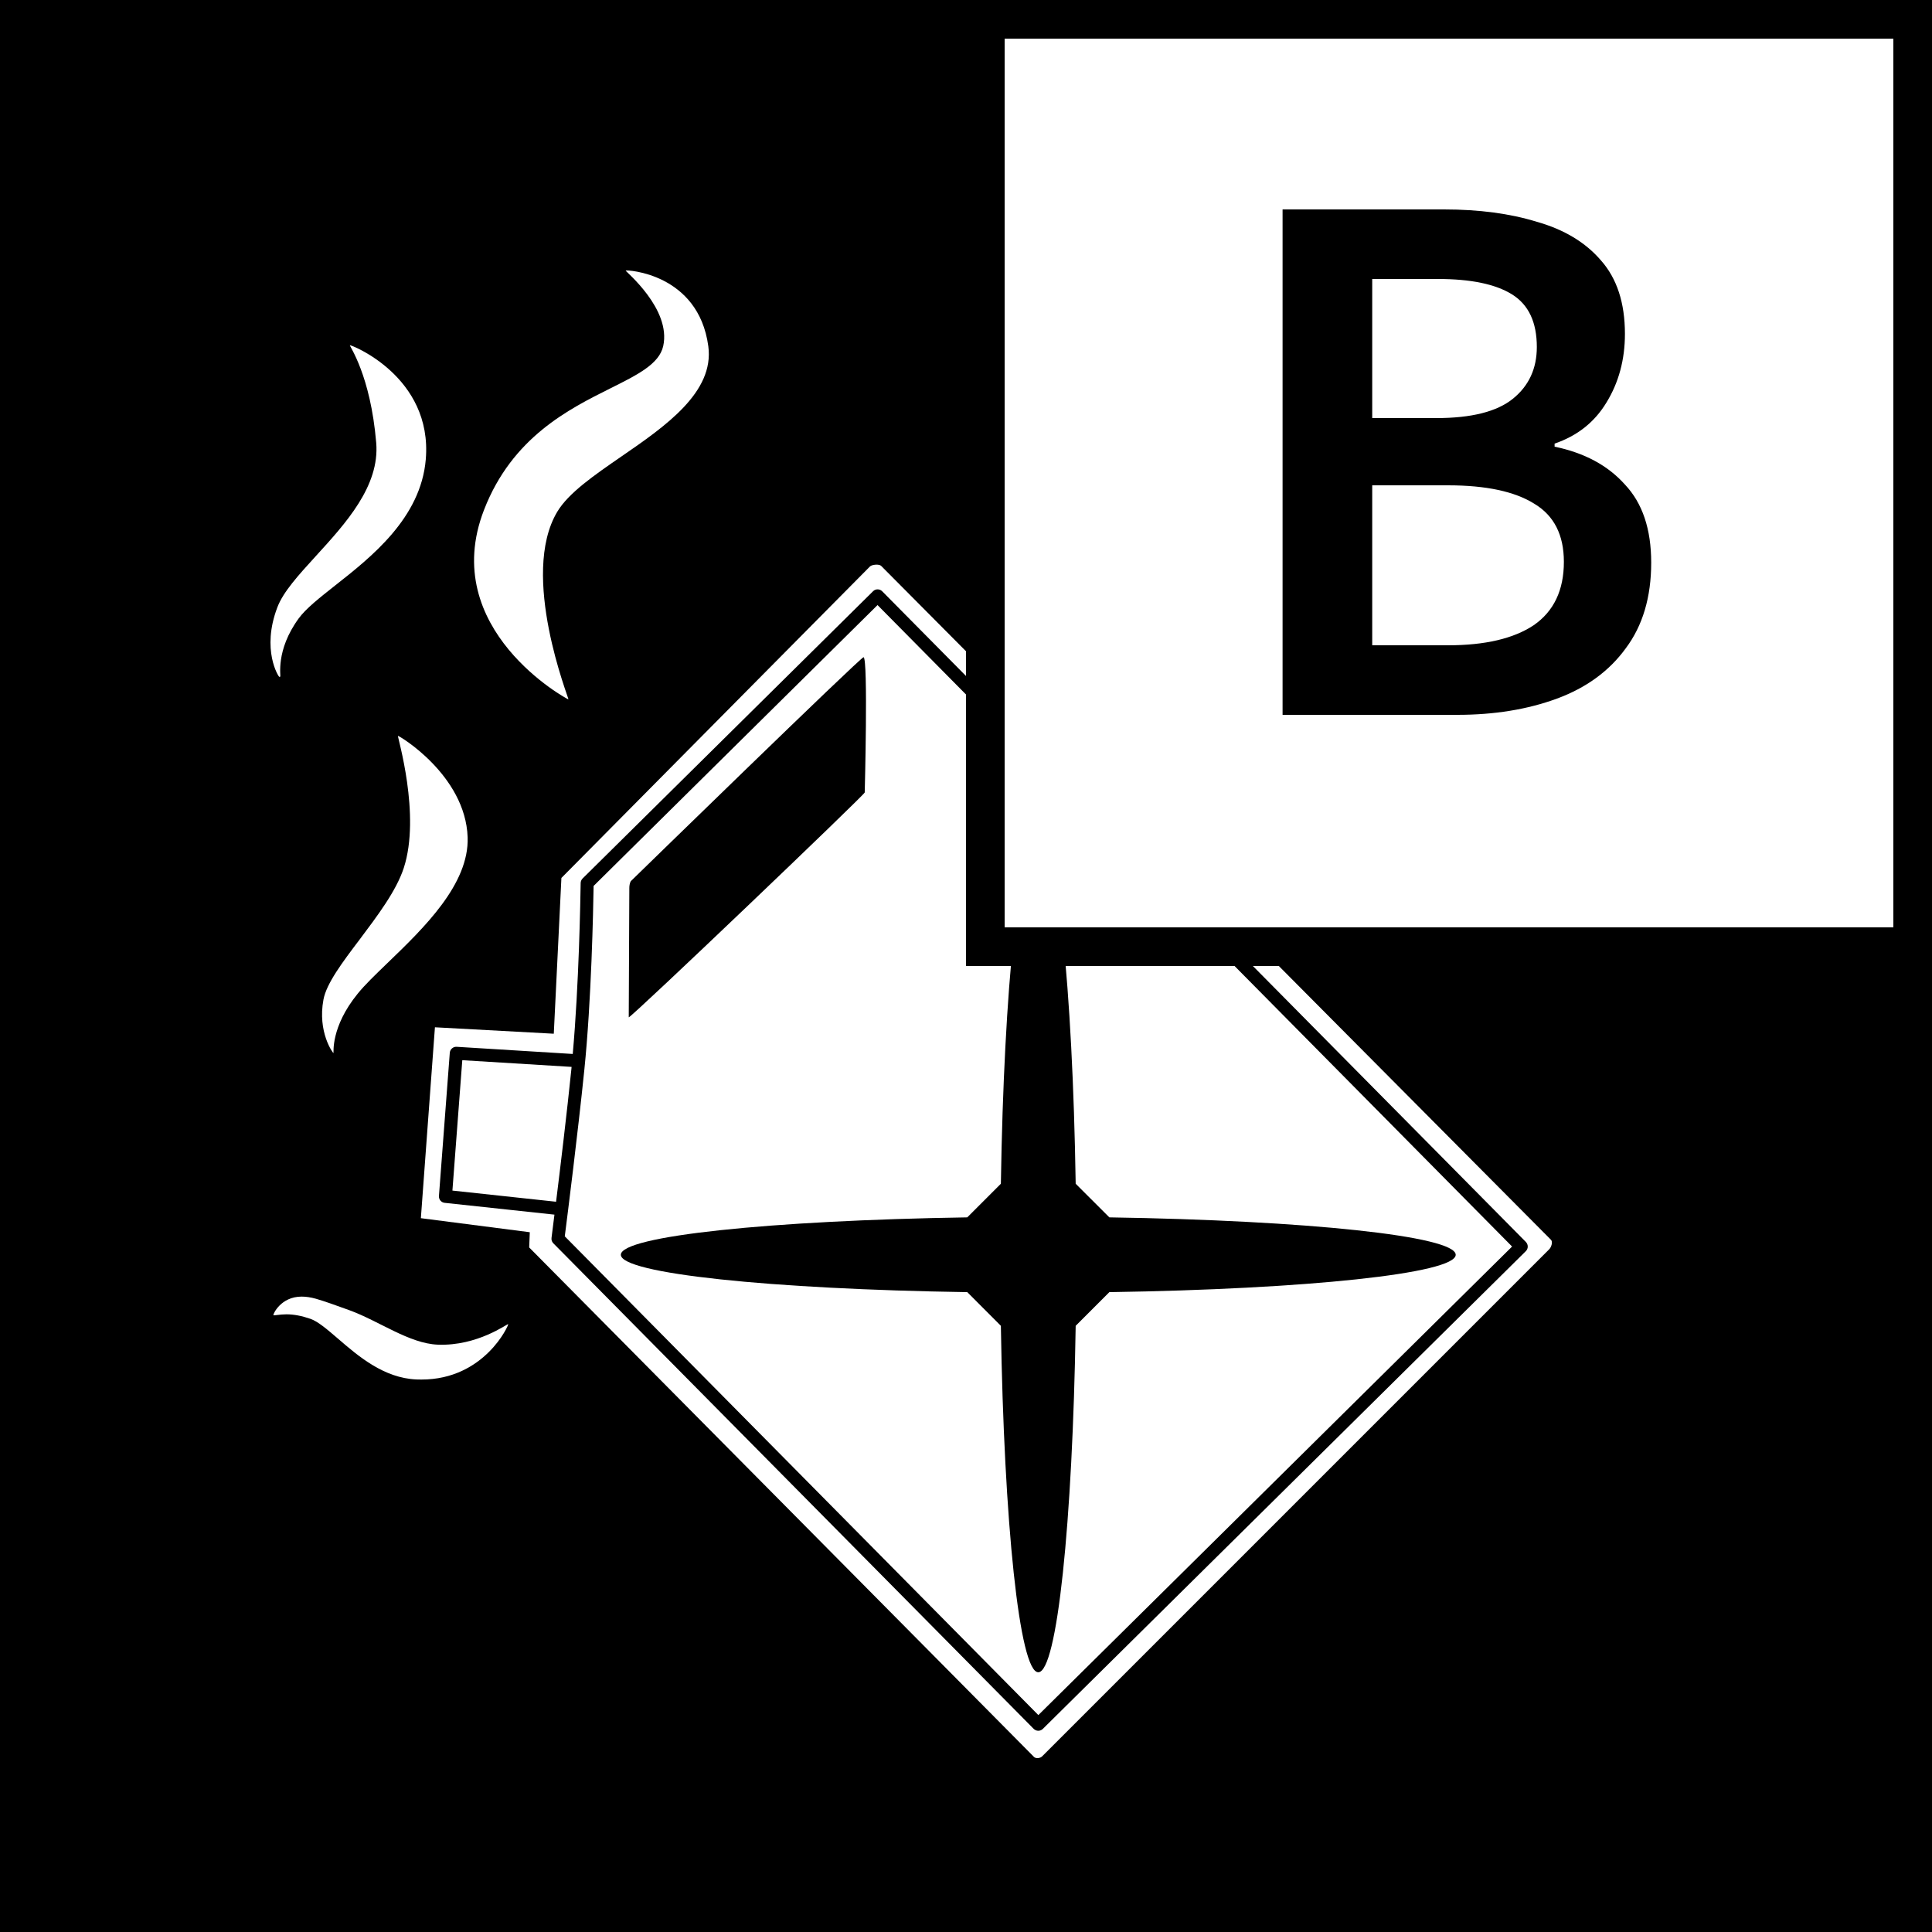
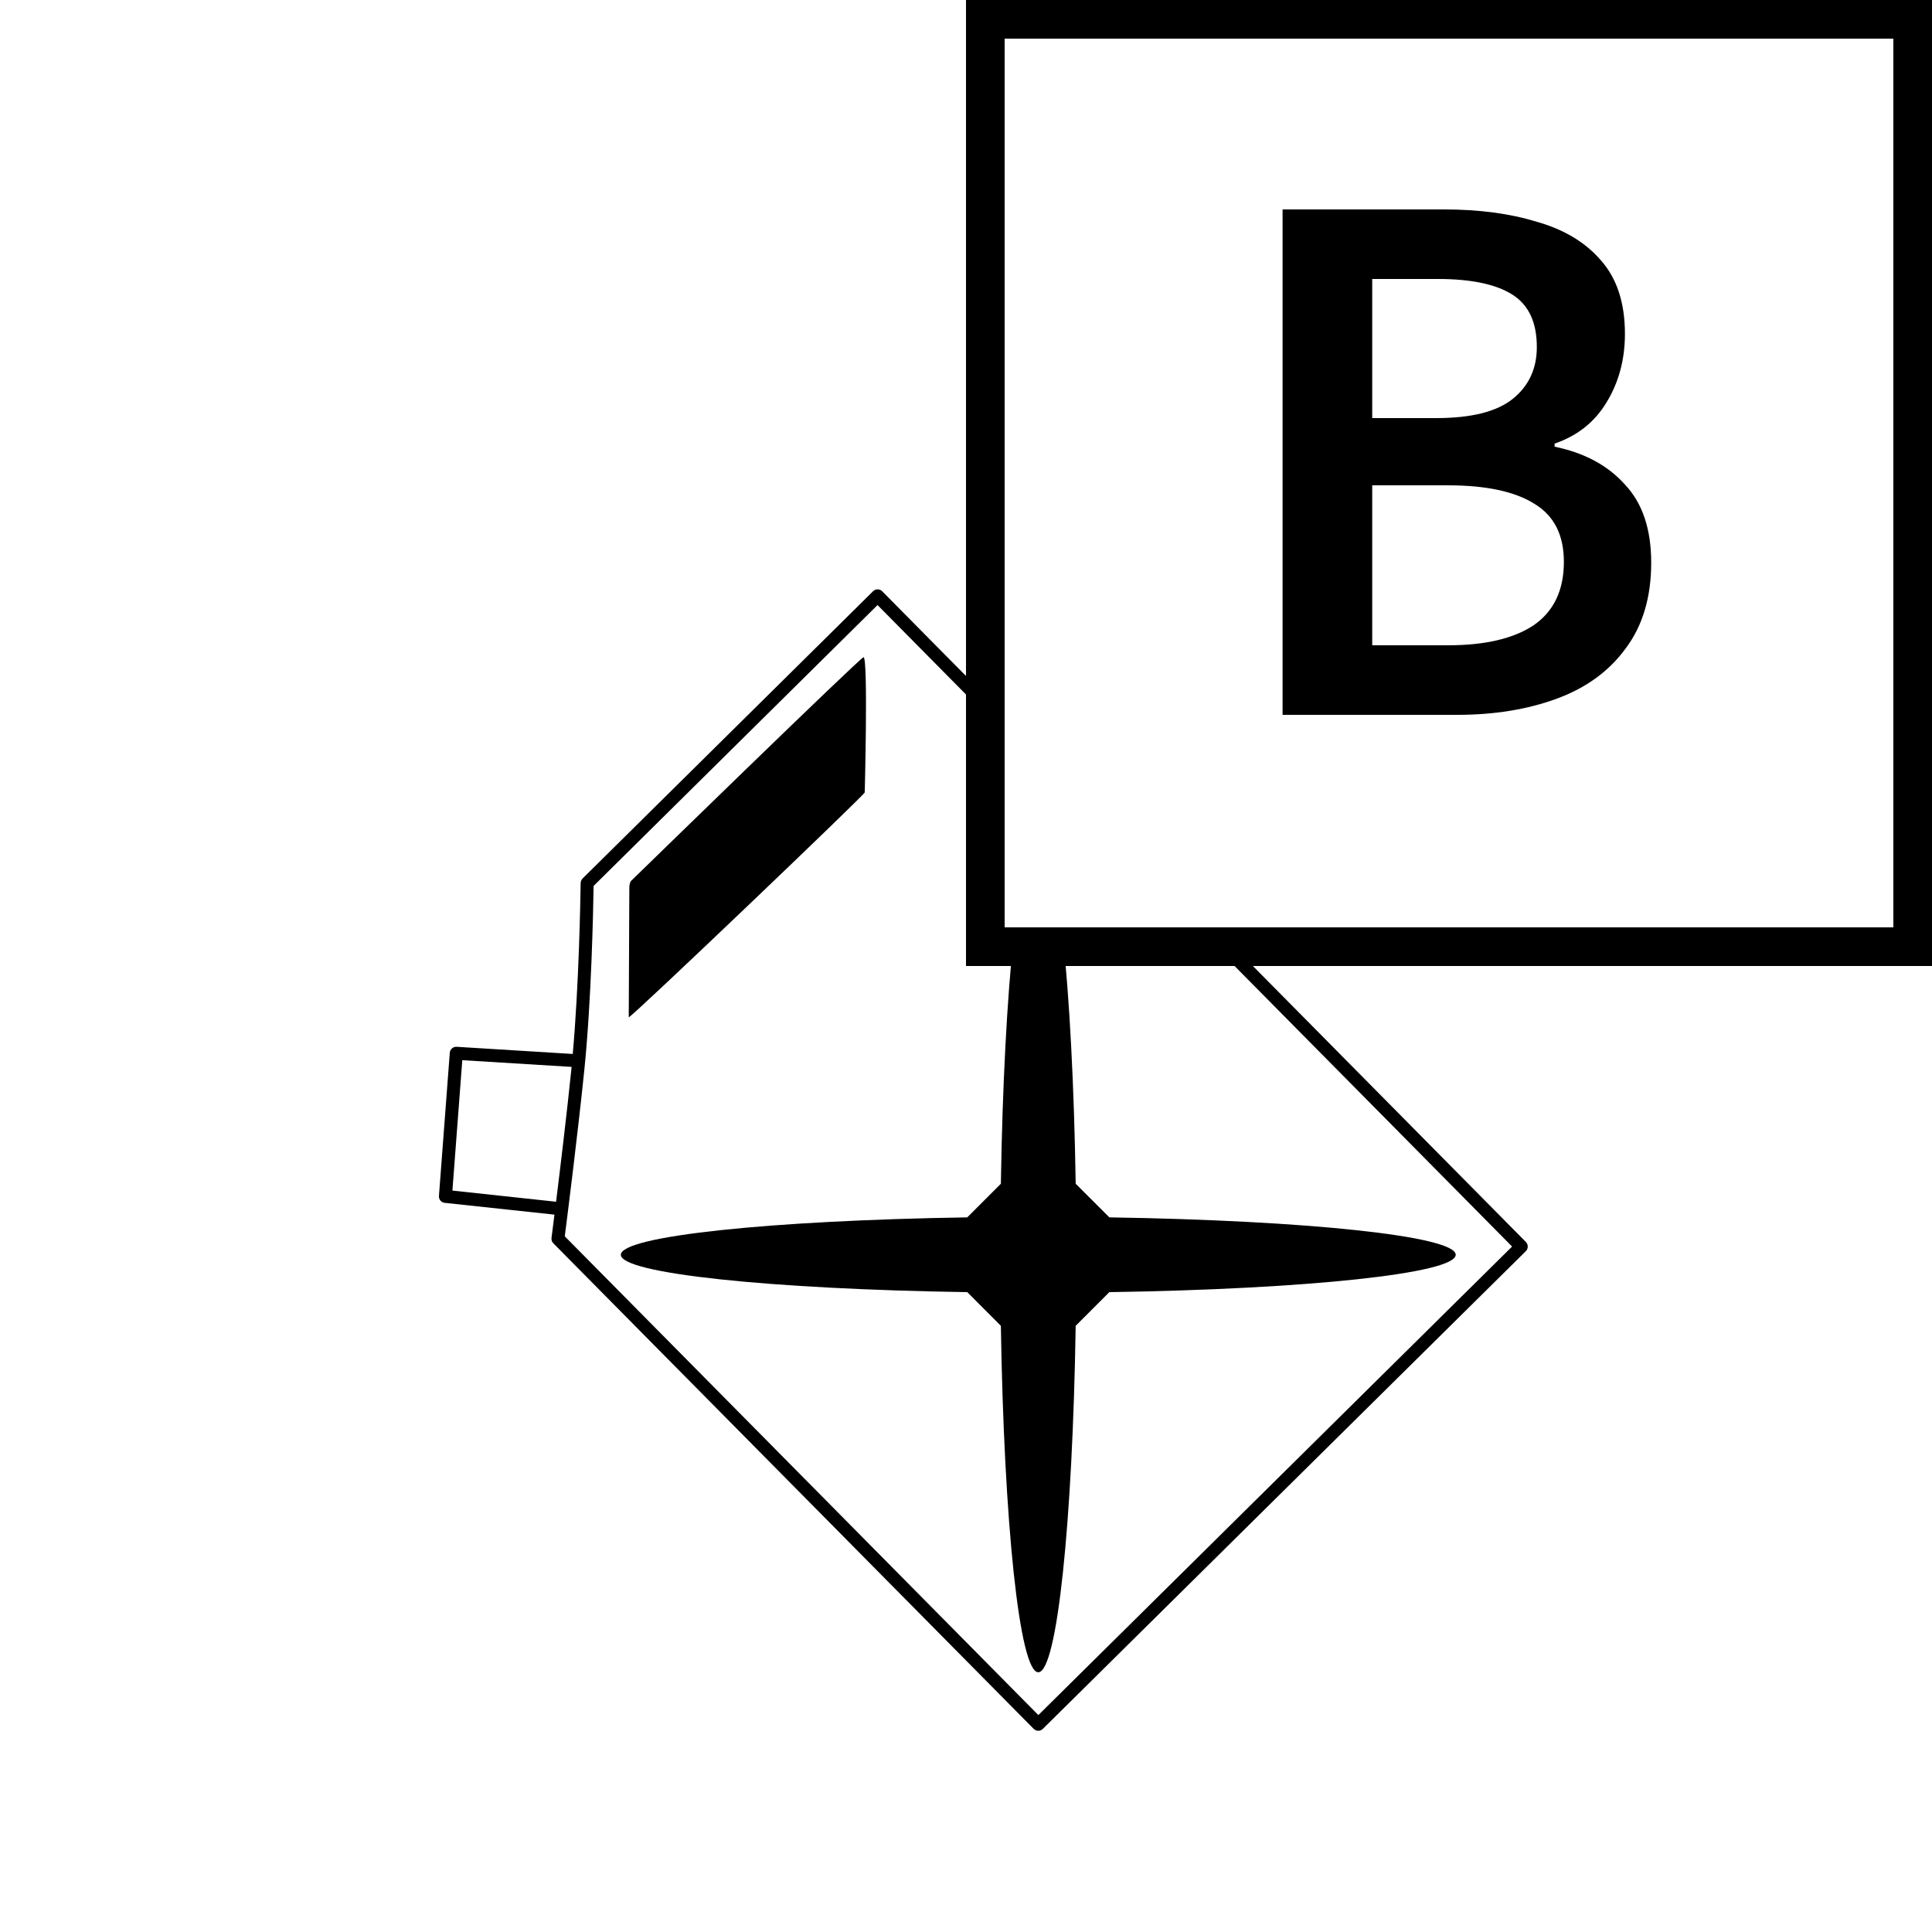
<svg xmlns="http://www.w3.org/2000/svg" width="100" height="100" viewBox="0 0 100 100" fill="none">
-   <rect width="100" height="100" fill="black" />
  <path d="M80.189 64.659L53.942 90.907C53.84 91.011 53.62 91.037 53.518 90.937L27.391 64.568L27.422 63.78L21.784 63.053L22.512 53.172L28.664 53.505L29.058 45.443L45.031 29.319C45.137 29.218 45.505 29.187 45.607 29.289L80.28 64.174C80.383 64.277 80.296 64.557 80.189 64.659Z" fill="white" />
  <path d="M78.981 64.286L45.664 30.606C45.531 30.472 45.319 30.472 45.19 30.602L30.153 45.472C30.093 45.535 30.055 45.62 30.055 45.708C30.04 46.597 29.968 50.954 29.645 54.553L23.637 54.182C23.455 54.17 23.296 54.309 23.281 54.492L22.72 61.899C22.705 62.081 22.837 62.242 23.019 62.259L28.698 62.869C28.626 63.441 28.573 63.862 28.547 64.07C28.532 64.174 28.566 64.278 28.638 64.35L53.502 89.484C53.571 89.55 53.654 89.584 53.741 89.584C53.828 89.584 53.911 89.552 53.976 89.488L78.973 64.763C79.038 64.699 79.076 64.615 79.076 64.525C79.076 64.434 79.041 64.35 78.981 64.286ZM23.417 61.624L23.928 54.875L29.585 55.222C29.581 55.254 29.577 55.284 29.577 55.316C29.339 57.633 29.009 60.38 28.782 62.202L23.417 61.624ZM53.745 88.772L29.233 63.992C29.38 62.841 29.907 58.681 30.244 55.383C30.612 51.795 30.706 47.08 30.725 45.856L45.421 31.318L78.265 64.521L53.745 88.772Z" fill="black" />
  <path d="M32.544 52.657L32.574 45.959C32.57 45.866 32.601 45.659 32.665 45.595C32.665 45.595 44.573 33.986 44.698 34.017C44.94 34.078 44.758 41.018 44.758 41.018C44.77 41.121 32.726 52.627 32.544 52.657Z" fill="black" />
  <path d="M21.814 71.405C21.731 71.405 21.648 71.403 21.561 71.401C19.867 71.331 18.545 70.196 17.488 69.283C16.936 68.809 16.462 68.4 16.066 68.262C15.625 68.109 15.212 68.029 14.827 68.029C14.469 68.029 14.183 68.105 14.151 68.071C14.121 68.04 14.524 67.112 15.613 67.112C15.841 67.112 16.091 67.15 16.348 67.222C16.82 67.358 17.401 67.569 18.075 67.813C19.621 68.374 21.174 69.539 22.655 69.599C24.72 69.683 26.266 68.504 26.304 68.538C26.342 68.571 25.084 71.405 21.814 71.405Z" fill="white" />
  <path d="M20.056 49.846C19.424 50.456 18.878 50.98 18.511 51.437C17.102 53.168 17.279 54.508 17.261 54.508C17.23 54.508 16.428 53.42 16.742 51.738C16.898 50.901 17.73 49.798 18.613 48.632C19.541 47.396 20.507 46.119 20.898 44.929C21.796 42.175 20.56 38.118 20.598 38.089C20.632 38.059 24.091 40.112 24.205 43.335C24.288 45.766 21.943 48.029 20.056 49.846Z" fill="white" />
  <path d="M22.038 23.782C21.78 26.813 19.223 28.828 17.351 30.301C16.538 30.943 15.835 31.497 15.462 32.007C14.244 33.678 14.553 35 14.503 35.025C14.488 35.031 14.473 35.034 14.456 35.034C14.42 35.034 13.518 33.637 14.354 31.44C14.659 30.631 15.443 29.776 16.346 28.784C17.897 27.086 19.659 25.16 19.473 22.92C19.178 19.402 18.079 17.91 18.109 17.869C18.14 17.829 22.402 19.481 22.038 23.782Z" fill="white" />
  <path d="M32.161 23.629C30.756 24.597 29.43 25.511 28.846 26.485C26.876 29.772 29.46 36.17 29.422 36.201C29.403 36.221 22.652 32.582 25.054 26.389C26.509 22.635 29.445 21.174 31.585 20.105C33.002 19.398 34.12 18.842 34.328 17.912C34.753 15.981 32.37 14.051 32.385 14.005C32.404 13.959 36.151 14.129 36.662 17.921C36.984 20.307 34.423 22.073 32.161 23.629Z" fill="white" />
  <path d="M75.347 64.947C75.347 65.917 67.604 66.726 57.42 66.881L55.677 68.624C55.518 78.808 54.715 86.556 53.741 86.556C52.771 86.556 51.964 78.808 51.805 68.624L50.066 66.881C39.882 66.726 32.135 65.917 32.135 64.947C32.135 63.977 39.882 63.169 50.066 63.011L51.805 61.27C51.964 51.087 52.771 43.34 53.741 43.34C54.715 43.34 55.518 51.087 55.677 61.27L57.42 63.011C67.604 63.169 75.347 63.977 75.347 64.947Z" fill="black" />
  <path d="M52 1H51V2V48V49H52H98H99V48V2V1H98H52Z" fill="white" stroke="black" stroke-width="2" />
  <path d="M66.386 37V10.84H74.746C76.56 10.84 78.16 11.053 79.546 11.48C80.96 11.88 82.066 12.547 82.866 13.48C83.693 14.413 84.106 15.68 84.106 17.28C84.106 18.613 83.786 19.8 83.146 20.84C82.533 21.853 81.64 22.56 80.466 22.96V23.12C82.013 23.44 83.226 24.093 84.106 25.08C85.013 26.04 85.466 27.387 85.466 29.12C85.466 30.907 85.026 32.387 84.146 33.56C83.293 34.733 82.106 35.6 80.586 36.16C79.066 36.72 77.346 37 75.426 37H66.386ZM71.026 21.64H74.346C76.16 21.64 77.48 21.307 78.306 20.64C79.133 19.973 79.546 19.08 79.546 17.96C79.546 16.68 79.12 15.773 78.266 15.24C77.413 14.707 76.133 14.44 74.426 14.44H71.026V21.64ZM71.026 33.4H74.946C76.866 33.4 78.346 33.053 79.386 32.36C80.426 31.64 80.946 30.547 80.946 29.08C80.946 27.693 80.44 26.693 79.426 26.08C78.413 25.44 76.92 25.12 74.946 25.12H71.026V33.4Z" fill="black" />
</svg>